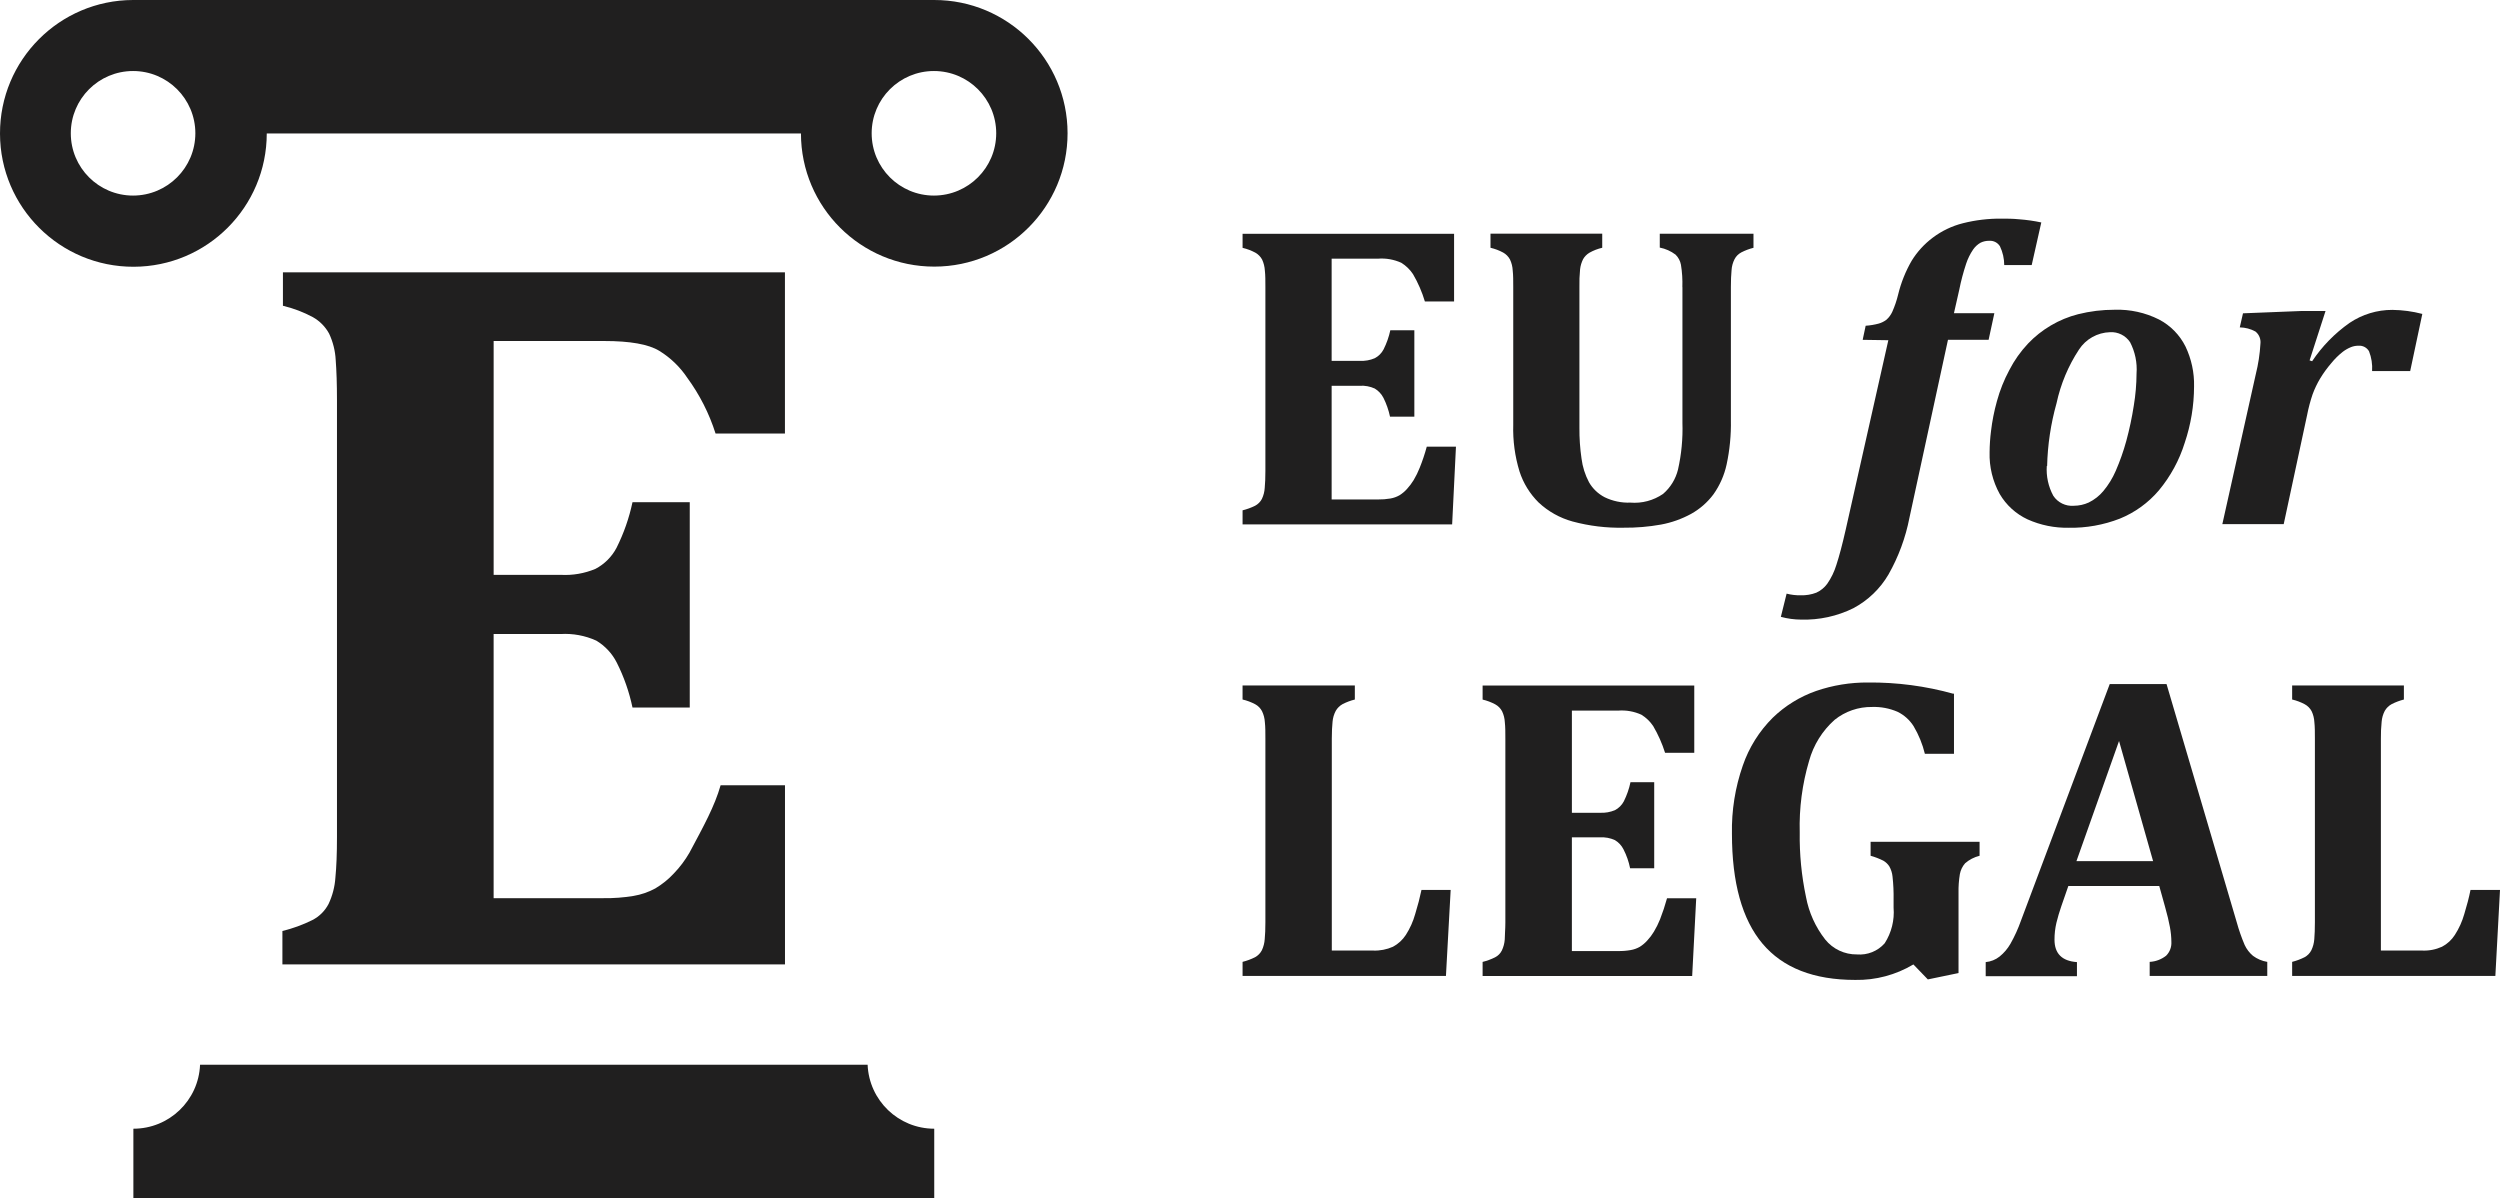
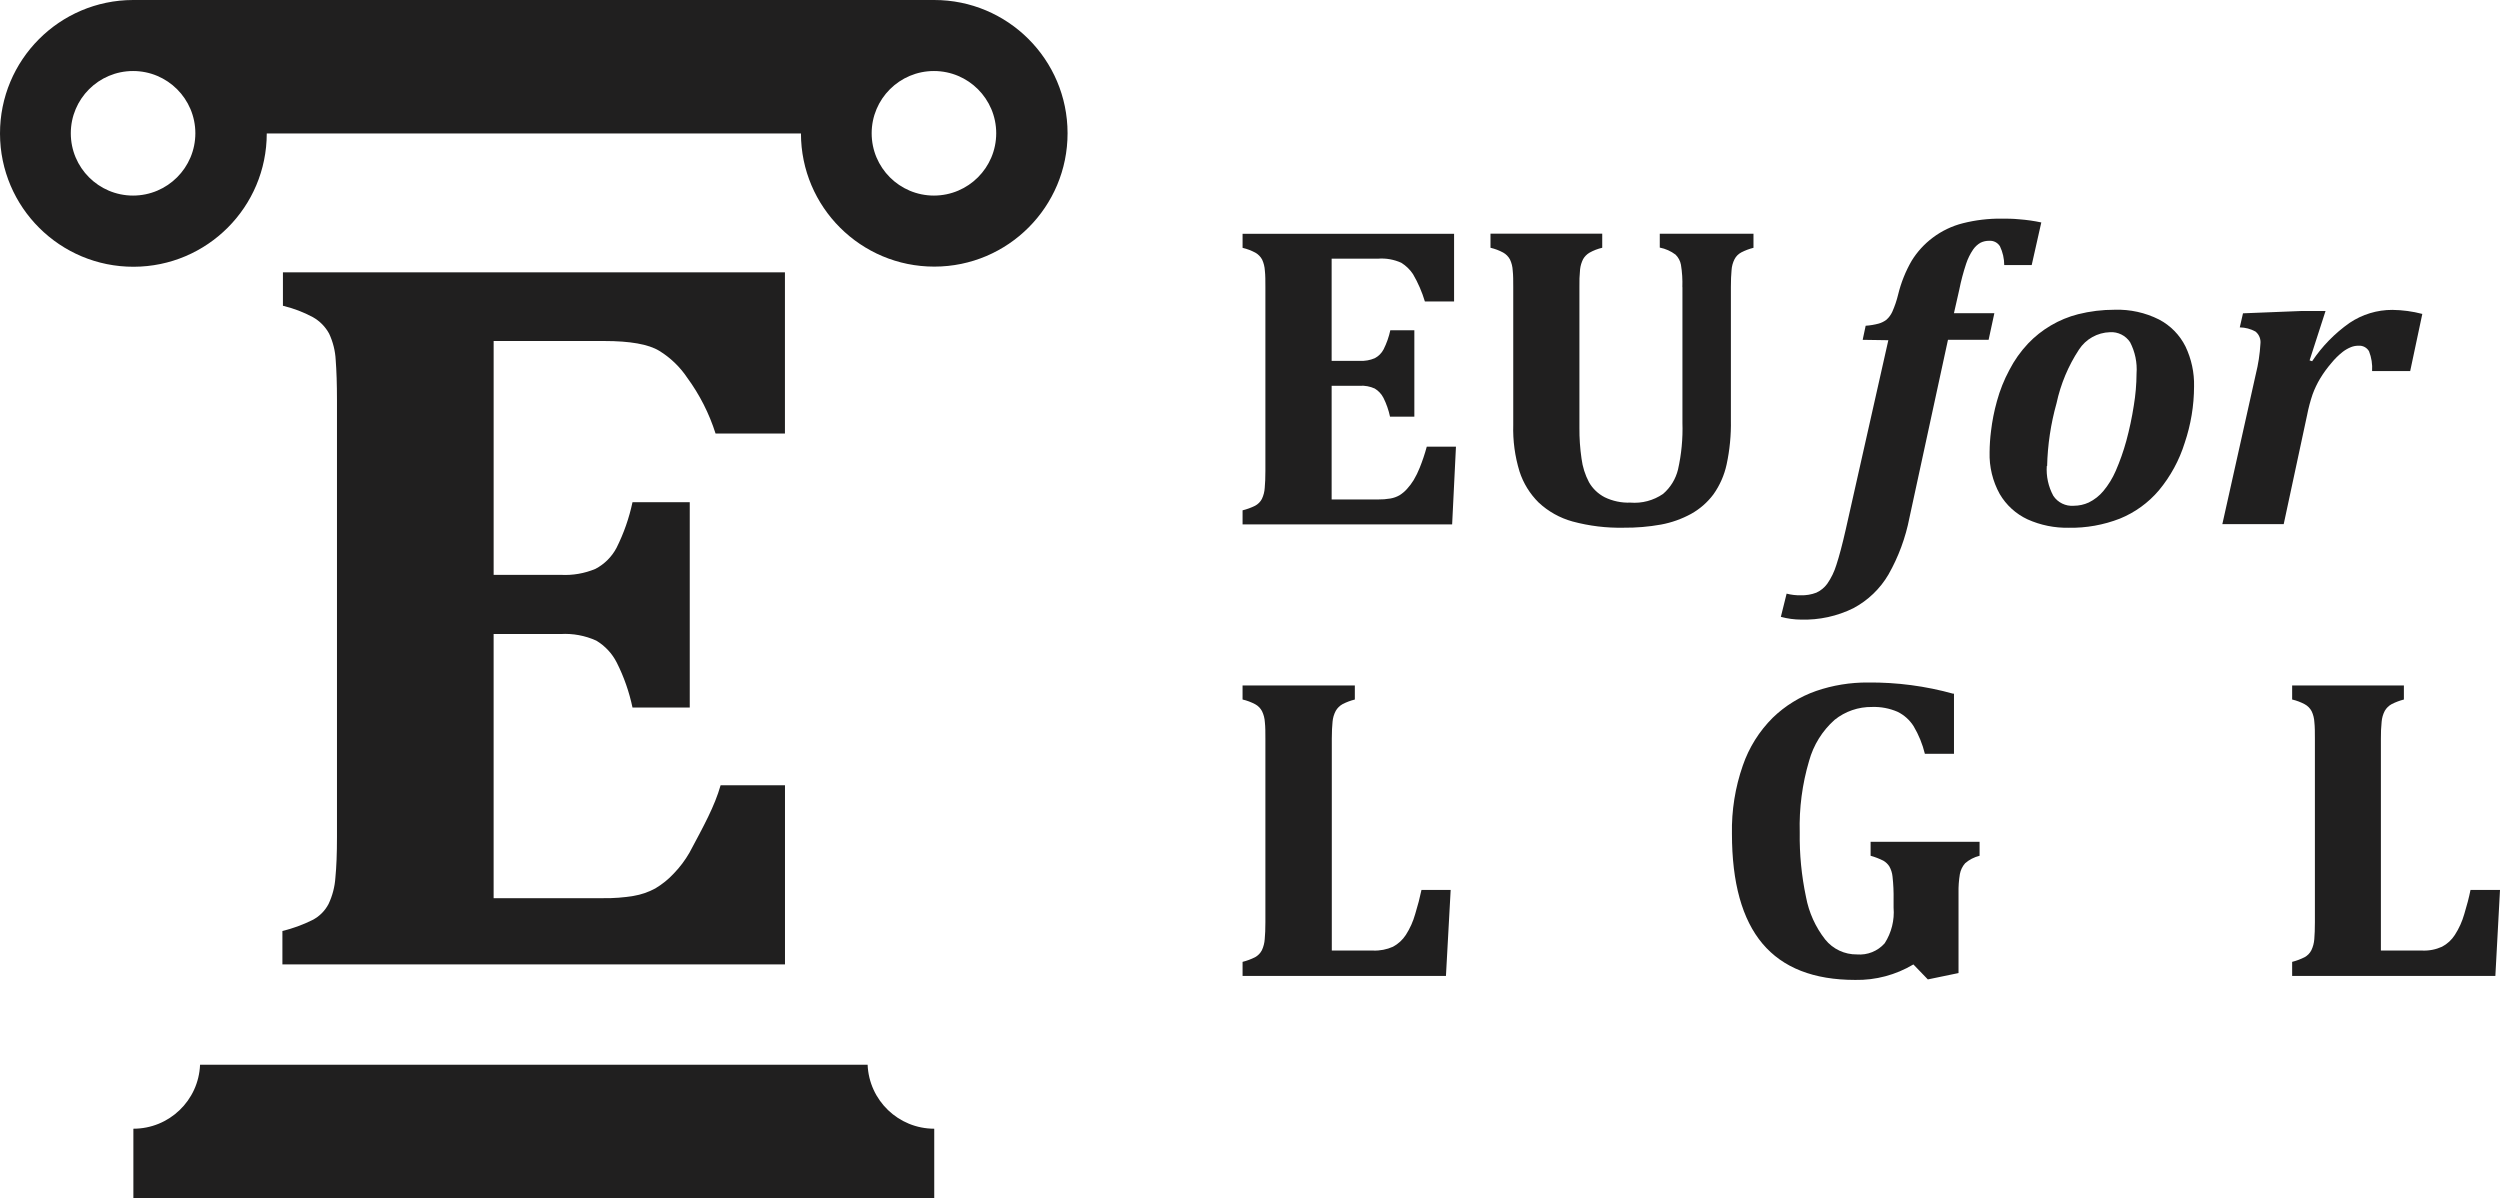
<svg xmlns="http://www.w3.org/2000/svg" id="Layer_2" data-name="Layer 2" viewBox="0 0 123.838 59.348">
  <defs>
    <style>
      .cls-1 {
        fill: #201f1f;
      }
    </style>
  </defs>
  <g id="Layer_1-2" data-name="Layer 1">
    <g id="Livello_1" data-name="Livello 1">
      <path class="cls-1" d="m42.964,52.741H9.91c-.072,1.772-1.53,3.171-3.303,3.17v3.437h39.671v-3.437c-1.772-.001-3.228-1.399-3.3-3.17" />
      <path class="cls-1" d="m46.264 0H6.592C2.943.008-.008,2.973 0,6.622c.008,3.649,2.973,6.6,6.622,6.592,3.642-.008,6.59-2.962,6.592-6.603h26.461c.004,3.647,2.964,6.6,6.611,6.596,3.647-.004,6.6-2.964,6.596-6.611C52.878,2.949,49.918-.004,46.271 0c-.002 0-.005 0-.007 0M6.592,9.688c-1.704,0-3.085-1.381-3.085-3.085,0-1.704,1.381-3.085,3.085-3.085,1.704,0,3.085,1.381,3.085,3.085h0c-.002,1.703-1.382,3.083-3.085,3.085m39.671,0c-1.704,0-3.085-1.381-3.085-3.085,0-1.704,1.381-3.085,3.085-3.085,1.704,0,3.085,1.381,3.085,3.085h0c-.002,1.703-1.382,3.083-3.085,3.085" />
      <path class="cls-1" d="m38.882,13.492v7.982h-3.437c-.315-.992-.789-1.926-1.405-2.766-.359-.536-.83-.989-1.379-1.327-.538-.33-1.45-.489-2.736-.489h-5.472v11.583h3.315c.592.034,1.184-.067,1.731-.297.444-.234.808-.597,1.042-1.042.358-.716.624-1.475.79-2.258h2.836v10.17h-2.836c-.162-.772-.423-1.52-.779-2.225-.228-.452-.581-.83-1.016-1.09-.554-.251-1.161-.363-1.769-.326h-3.315v13.084h5.446c.497.007.993-.03,1.483-.111.378-.063.742-.188,1.079-.371.34-.202.65-.452.919-.742.3-.31.56-.657.775-1.031.712-1.335,1.242-2.288,1.542-3.337h3.189v8.872H13.989v-1.654c.513-.125,1.01-.306,1.483-.541.345-.176.627-.456.805-.801.193-.41.308-.853.337-1.305.052-.526.078-1.194.078-1.995v-21.66c0-.786-.022-1.446-.063-1.984-.023-.452-.134-.895-.326-1.305-.186-.342-.465-.625-.805-.816-.468-.251-.967-.44-1.483-.564v-1.657h24.867Z" />
      <path class="cls-1" d="m72.028,11.579v3.355h-1.446c-.142-.474-.34-.93-.59-1.357-.15-.226-.348-.417-.578-.56-.36-.163-.755-.234-1.149-.204h-2.302v5.061h1.394c.254.015.508-.029.742-.13.187-.098.34-.25.437-.437.151-.301.264-.62.334-.949h1.19v4.282h-1.205c-.069-.324-.178-.638-.326-.934-.098-.19-.247-.349-.43-.46-.232-.106-.487-.153-.742-.137h-1.394v5.632h2.291c.209.003.417-.013.623-.048.159-.027.312-.083.452-.163.138-.087.263-.193.371-.315.122-.134.231-.279.326-.434.116-.196.217-.4.3-.612.137-.34.253-.688.349-1.042h1.446l-.189,3.849h-10.381v-.697c.214-.053.422-.129.619-.226.144-.076.262-.193.337-.337.082-.172.13-.358.141-.549.022-.222.033-.501.033-.838v-9.091c0-.33,0-.608-.026-.834-.011-.19-.057-.376-.137-.549-.078-.143-.195-.261-.337-.341-.199-.106-.411-.186-.63-.237v-.697h10.478Z" />
      <path class="cls-1" d="m83.336,14.226c.013-.372-.01-.745-.07-1.112-.035-.19-.128-.365-.267-.501-.231-.174-.498-.294-.782-.349v-.686h4.642v.697c-.208.052-.41.128-.601.226-.144.076-.262.193-.337.337-.087.171-.137.358-.148.549-.022.222-.033.501-.033.838v6.592c.014.735-.057,1.469-.211,2.187-.115.533-.337,1.038-.653,1.483-.298.399-.677.73-1.112.971-.464.252-.964.43-1.483.526-.612.11-1.232.162-1.854.156-.853.018-1.705-.086-2.529-.308-.629-.173-1.207-.496-1.683-.942-.433-.429-.757-.955-.945-1.535-.229-.748-.334-1.528-.311-2.31v-6.811c0-.33,0-.608-.026-.834-.009-.19-.055-.377-.137-.549-.078-.144-.195-.262-.337-.341-.198-.106-.408-.186-.627-.237v-.697h5.535v.697c-.224.051-.438.135-.638.248-.129.078-.237.188-.311.319-.078.156-.128.324-.148.497-.029.298-.04.598-.033.897v6.959c-.004.509.031,1.017.104,1.52.052.411.177.809.371,1.175.181.317.451.574.775.742.397.193.835.284,1.275.267.572.047,1.143-.105,1.617-.43.368-.315.627-.738.742-1.209.171-.759.244-1.536.219-2.314v-6.722Z" />
      <path class="cls-1" d="m92.268,16.833l.148-.697c.219-.015.437-.051.649-.108.133-.038.259-.1.371-.182.126-.11.227-.245.297-.397.124-.278.222-.568.293-.864.142-.582.365-1.141.664-1.661.273-.445.628-.835,1.046-1.149.449-.338.96-.583,1.505-.719.618-.155,1.254-.231,1.891-.226.274,0,.571,0,.894.033.366.027.731.079,1.09.156l-.475,2.11h-1.361c-.001-.321-.073-.637-.211-.927-.111-.182-.314-.288-.526-.274-.15-.004-.298.028-.434.093-.148.084-.275.201-.371.341-.147.216-.263.452-.345.701-.14.423-.254.854-.341,1.29l-.263,1.16h2.002l-.285,1.32h-2.013l-1.909,8.817c-.192.986-.542,1.934-1.038,2.807-.413.706-1.014,1.283-1.735,1.668-.806.399-1.697.593-2.595.567-.338-.002-.675-.048-1.001-.137l.285-1.149c.228.059.462.086.697.082.264.008.528-.036.775-.13.214-.098.399-.248.538-.437.201-.288.354-.606.456-.942.137-.415.293-1.001.463-1.75l2.11-9.377-1.268-.019h0Z" />
      <path class="cls-1" d="m102.478,26.142c-.703.015-1.401-.127-2.043-.415-.577-.269-1.058-.708-1.379-1.257-.35-.633-.523-1.349-.501-2.073.003-.348.026-.696.07-1.042.059-.501.157-.997.293-1.483.146-.536.352-1.053.615-1.542.246-.479.558-.92.927-1.312.333-.35.714-.652,1.131-.897.42-.248.873-.435,1.346-.556.593-.149,1.202-.223,1.813-.222.76-.025,1.515.141,2.195.482.567.296,1.026.763,1.312,1.335.296.619.442,1.298.426,1.984-.002.95-.159,1.892-.463,2.792-.268.861-.703,1.661-1.279,2.354-.523.616-1.187,1.097-1.935,1.401-.807.314-1.667.467-2.532.452m-1.086-3.066c-.035.515.077,1.029.323,1.483.224.337.613.526,1.016.493.256-.001.509-.056.742-.163.276-.136.521-.328.719-.564.252-.303.459-.64.615-1.001.21-.481.384-.977.523-1.483.156-.575.28-1.158.371-1.746.088-.527.134-1.06.137-1.594.039-.536-.072-1.072-.319-1.55-.22-.332-.6-.522-.997-.497-.622.018-1.195.339-1.535.86-.532.81-.909,1.711-1.112,2.658-.285,1.016-.442,2.063-.467,3.118" />
      <path class="cls-1" d="m119.389,18.382h-1.887c.023-.335-.029-.67-.152-.983-.107-.184-.31-.291-.523-.274-.127-.001-.253.023-.371.07-.144.058-.28.136-.404.23-.211.166-.402.355-.571.564-.205.238-.39.492-.552.76-.147.246-.271.506-.371.775-.115.337-.206.681-.274,1.031l-1.16,5.409h-3.04l1.657-7.426c.124-.495.201-1.0.23-1.509.028-.232-.066-.462-.248-.608-.238-.13-.504-.2-.775-.204l.159-.697,2.899-.115h1.19l-.79,2.447.126.041c.496-.742,1.124-1.385,1.854-1.898.627-.422,1.365-.647,2.121-.645.501.006.999.073,1.483.2l-.601,2.833Z" />
      <path class="cls-1" d="m67.112,33.954v.697c-.209.052-.412.128-.604.226-.142.078-.26.194-.341.334-.089.168-.144.352-.159.541-.022.222-.037.501-.037.838v10.496h2.047c.338.014.674-.051.983-.189.259-.138.478-.34.638-.586.205-.32.361-.669.463-1.034.13-.423.234-.823.311-1.194h1.446l-.234,4.26h-10.074v-.697c.214-.054.422-.131.619-.23.144-.079.261-.199.337-.345.081-.173.128-.359.141-.549.022-.222.033-.501.033-.838v-9.073c0-.33,0-.608-.026-.834-.01-.19-.058-.377-.141-.549-.075-.144-.191-.263-.334-.341-.199-.106-.411-.186-.63-.237v-.697h5.561Z" />
-       <path class="cls-1" d="m83.926,33.954v3.337h-1.446c-.146-.463-.344-.909-.59-1.327-.152-.226-.35-.417-.582-.56-.36-.164-.755-.234-1.149-.204h-2.295v5.061h1.394c.254.013.507-.032.742-.13.186-.099.339-.251.437-.437.15-.301.261-.62.33-.949h1.175v4.264h-1.194c-.065-.325-.175-.639-.326-.934-.095-.191-.243-.351-.426-.46-.232-.106-.487-.153-.742-.137h-1.39v5.632h2.288c.209.004.417-.012.623-.048.16-.027.315-.082.456-.163.138-.087.263-.193.371-.315.123-.133.233-.278.326-.434.117-.196.219-.4.304-.612.133-.341.248-.689.345-1.042h1.446l-.2,3.849h-10.381v-.697c.213-.053.419-.128.615-.226.146-.073.264-.192.337-.337.082-.172.131-.358.145-.549,0-.222.03-.501.03-.838v-9.084c0-.33,0-.608-.026-.834-.009-.19-.055-.377-.137-.549-.076-.144-.194-.263-.337-.341-.198-.106-.408-.186-.627-.237v-.697h10.485Z" />
      <path class="cls-1" d="m96.791,34.344v2.996h-1.442c-.117-.48-.304-.94-.556-1.364-.195-.31-.472-.559-.801-.719-.398-.171-.828-.252-1.261-.237-.673-.009-1.329.216-1.854.638-.609.542-1.048,1.249-1.264,2.035-.34,1.148-.496,2.343-.463,3.541-.016,1.075.089,2.148.311,3.2.143.767.469,1.488.949,2.102.383.477.964.751,1.576.742.519.043,1.028-.162,1.372-.552.337-.524.492-1.144.441-1.765v-.393c.007-.383-.01-.765-.052-1.146-.017-.18-.073-.355-.163-.512-.074-.112-.173-.206-.289-.274-.203-.102-.415-.184-.634-.245v-.693h5.398v.693c-.265.065-.51.192-.716.371-.133.151-.223.336-.26.534-.051.309-.074.621-.067.934v3.971l-1.52.315-.716-.742c-.87.52-1.868.786-2.881.767-2.054,0-3.585-.599-4.594-1.798-1.008-1.199-1.513-3.014-1.513-5.446-.022-1.148.16-2.29.538-3.374.306-.893.814-1.703,1.483-2.369.612-.593,1.346-1.046,2.15-1.327.827-.284,1.695-.425,2.569-.419,1.432-.013,2.858.175,4.238.56" />
-       <path class="cls-1" d="m106.961,43.887h-4.505l-.349,1.005c-.096.282-.178.552-.241.816-.065.275-.097.556-.096.838,0,.69.371,1.06,1.112,1.112v.697h-4.52v-.697c.25-.023.489-.118.686-.274.217-.175.399-.388.538-.63.208-.367.383-.752.523-1.149l4.397-11.72h2.814l3.481,11.812c.105.379.235.75.389,1.112.096.207.237.391.412.538.209.155.452.258.708.3v.697h-5.825v-.697c.295-.015.579-.122.812-.304.182-.18.278-.43.263-.686-.002-.249-.027-.497-.074-.742-.048-.271-.13-.608-.245-1.016l-.282-1.012Zm-4.104-1.231h3.797l-1.687-5.951-2.11,5.951Z" />
      <path class="cls-1" d="m119.077,33.954v.697c-.208.053-.409.129-.601.226-.144.077-.263.193-.345.334-.088.168-.141.352-.156.541-.028.278-.04.558-.037.838v10.496h2.047c.337.015.672-.05.979-.189.26-.136.48-.338.638-.586.206-.32.363-.668.467-1.034.13-.423.234-.823.308-1.194h1.461l-.23,4.26h-10.066v-.697c.213-.054.419-.131.615-.23.145-.078.262-.198.337-.345.082-.172.131-.358.145-.549.019-.222.03-.501.03-.838v-9.073c0-.33,0-.608-.026-.834-.009-.19-.055-.377-.137-.549-.076-.144-.194-.263-.337-.341-.198-.106-.408-.186-.627-.237v-.697h5.535Z" />
    </g>
  </g>
</svg>